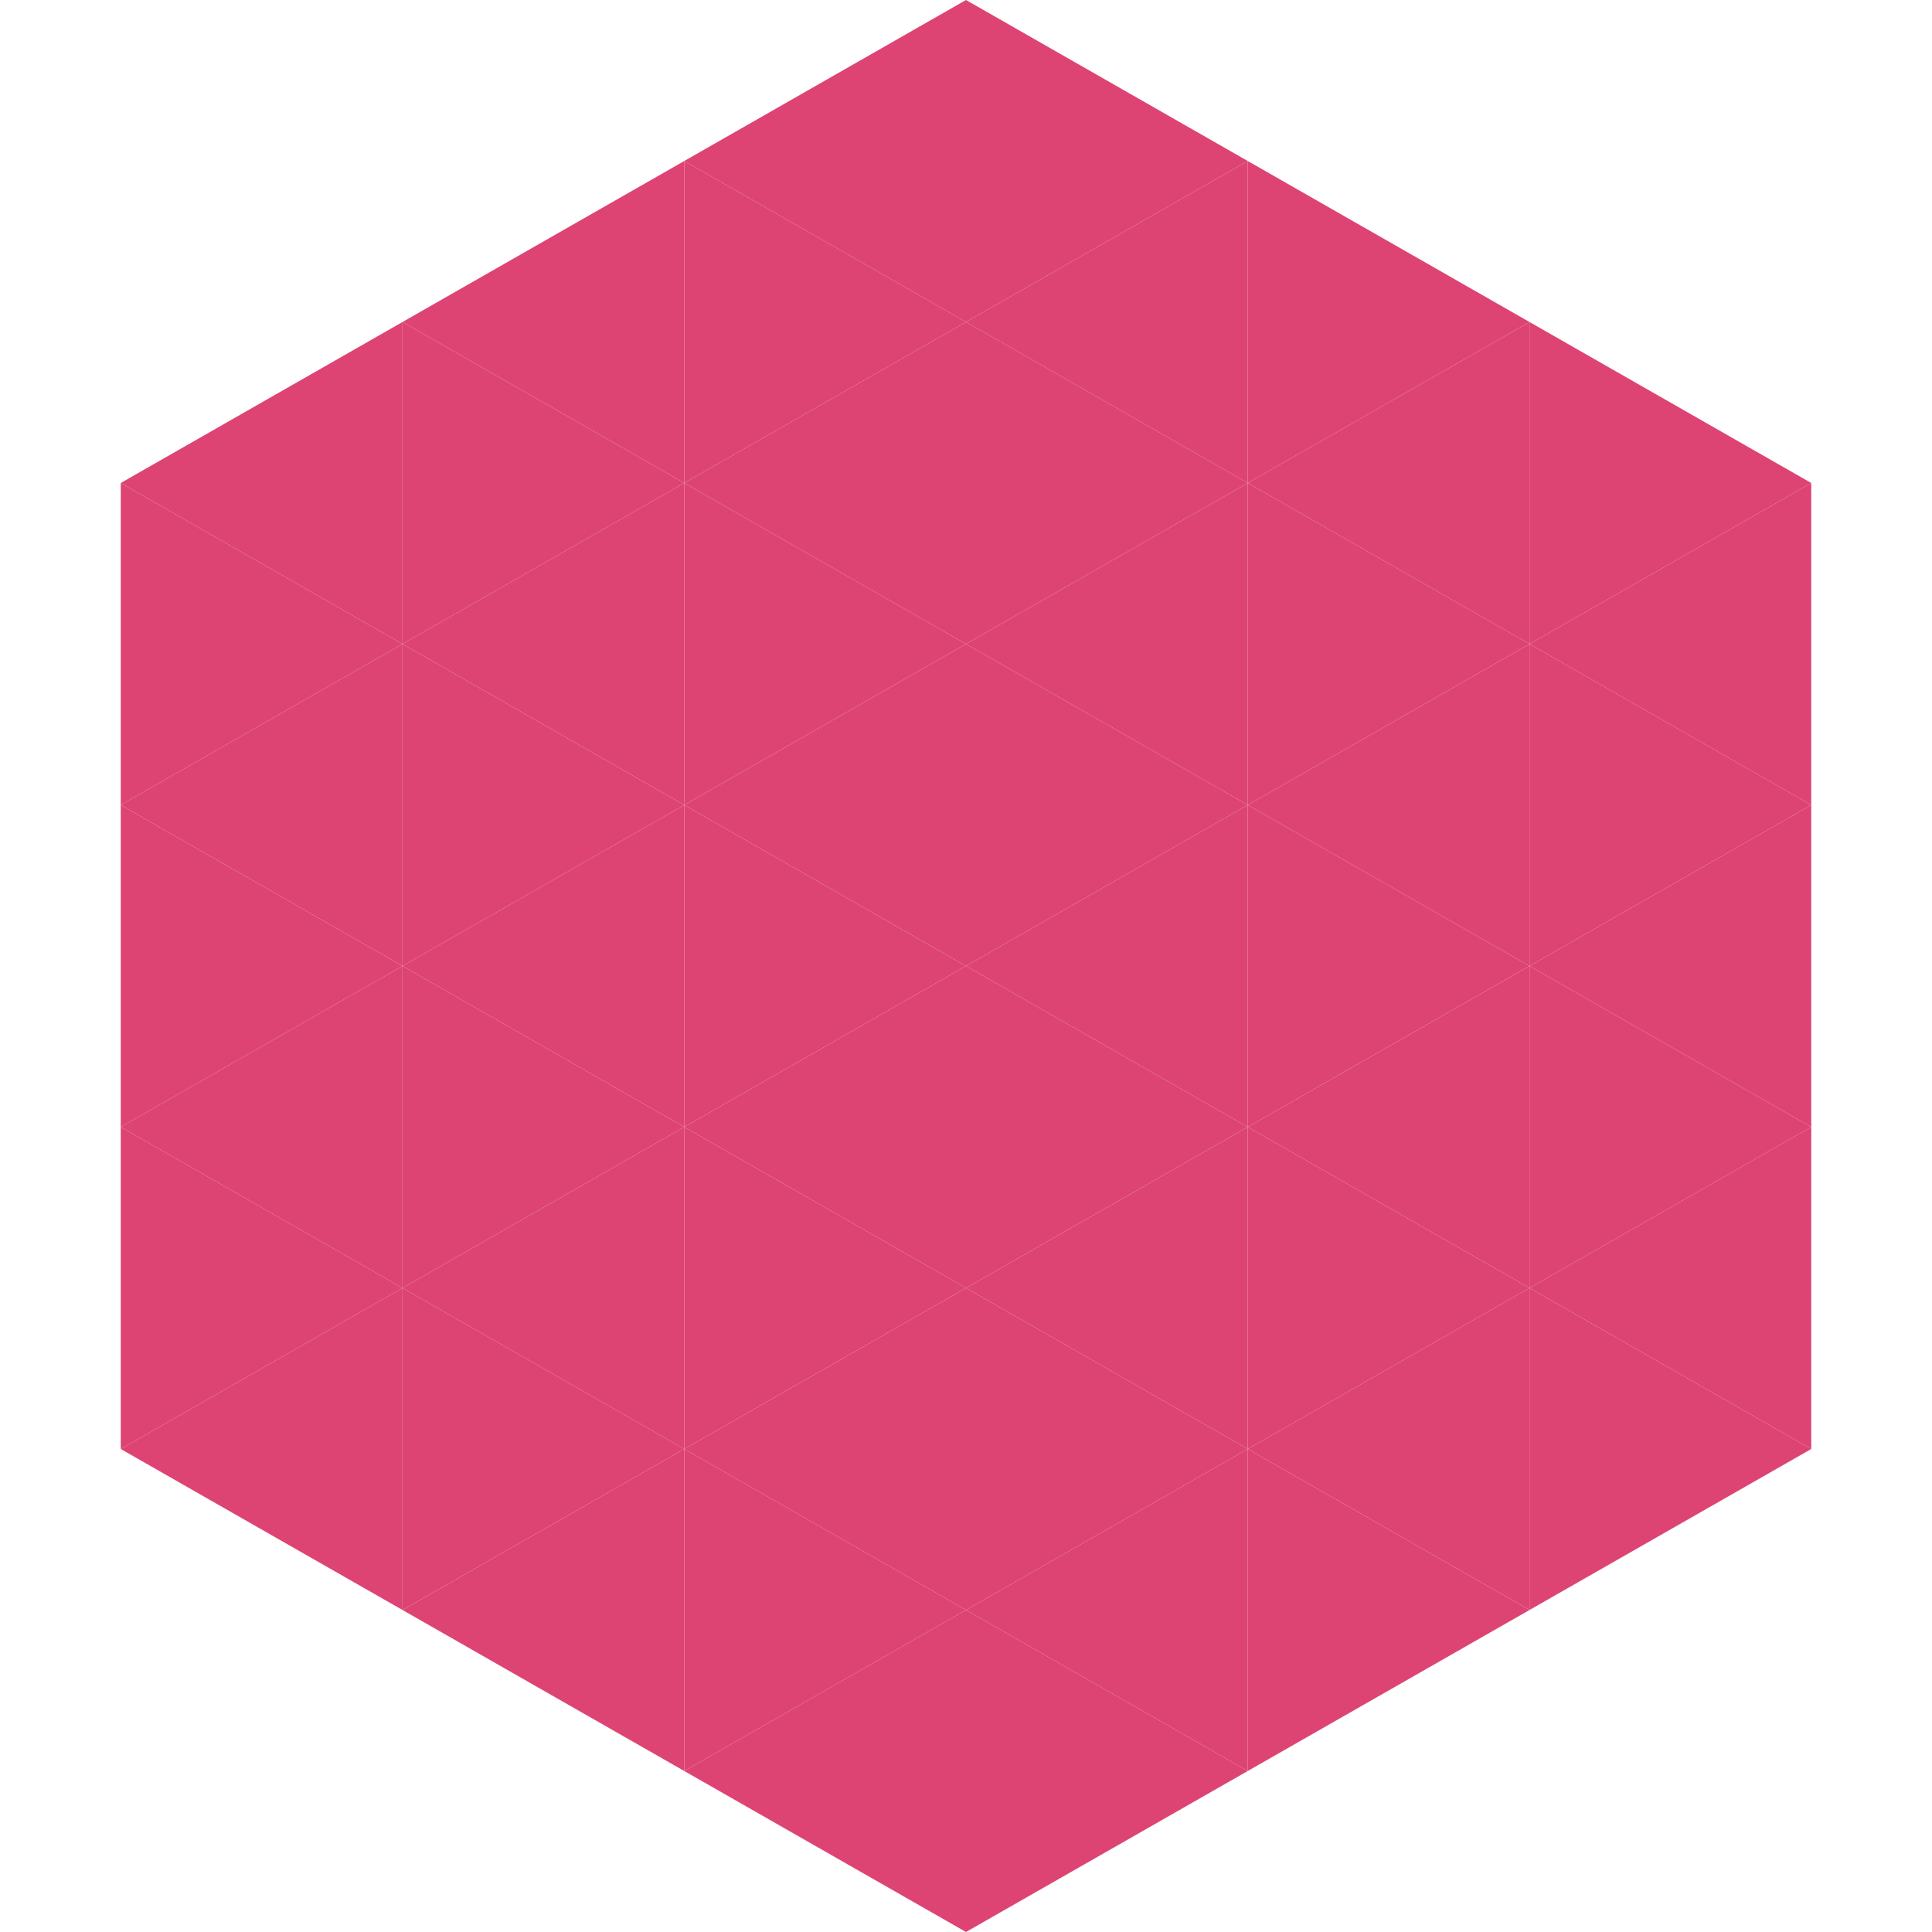
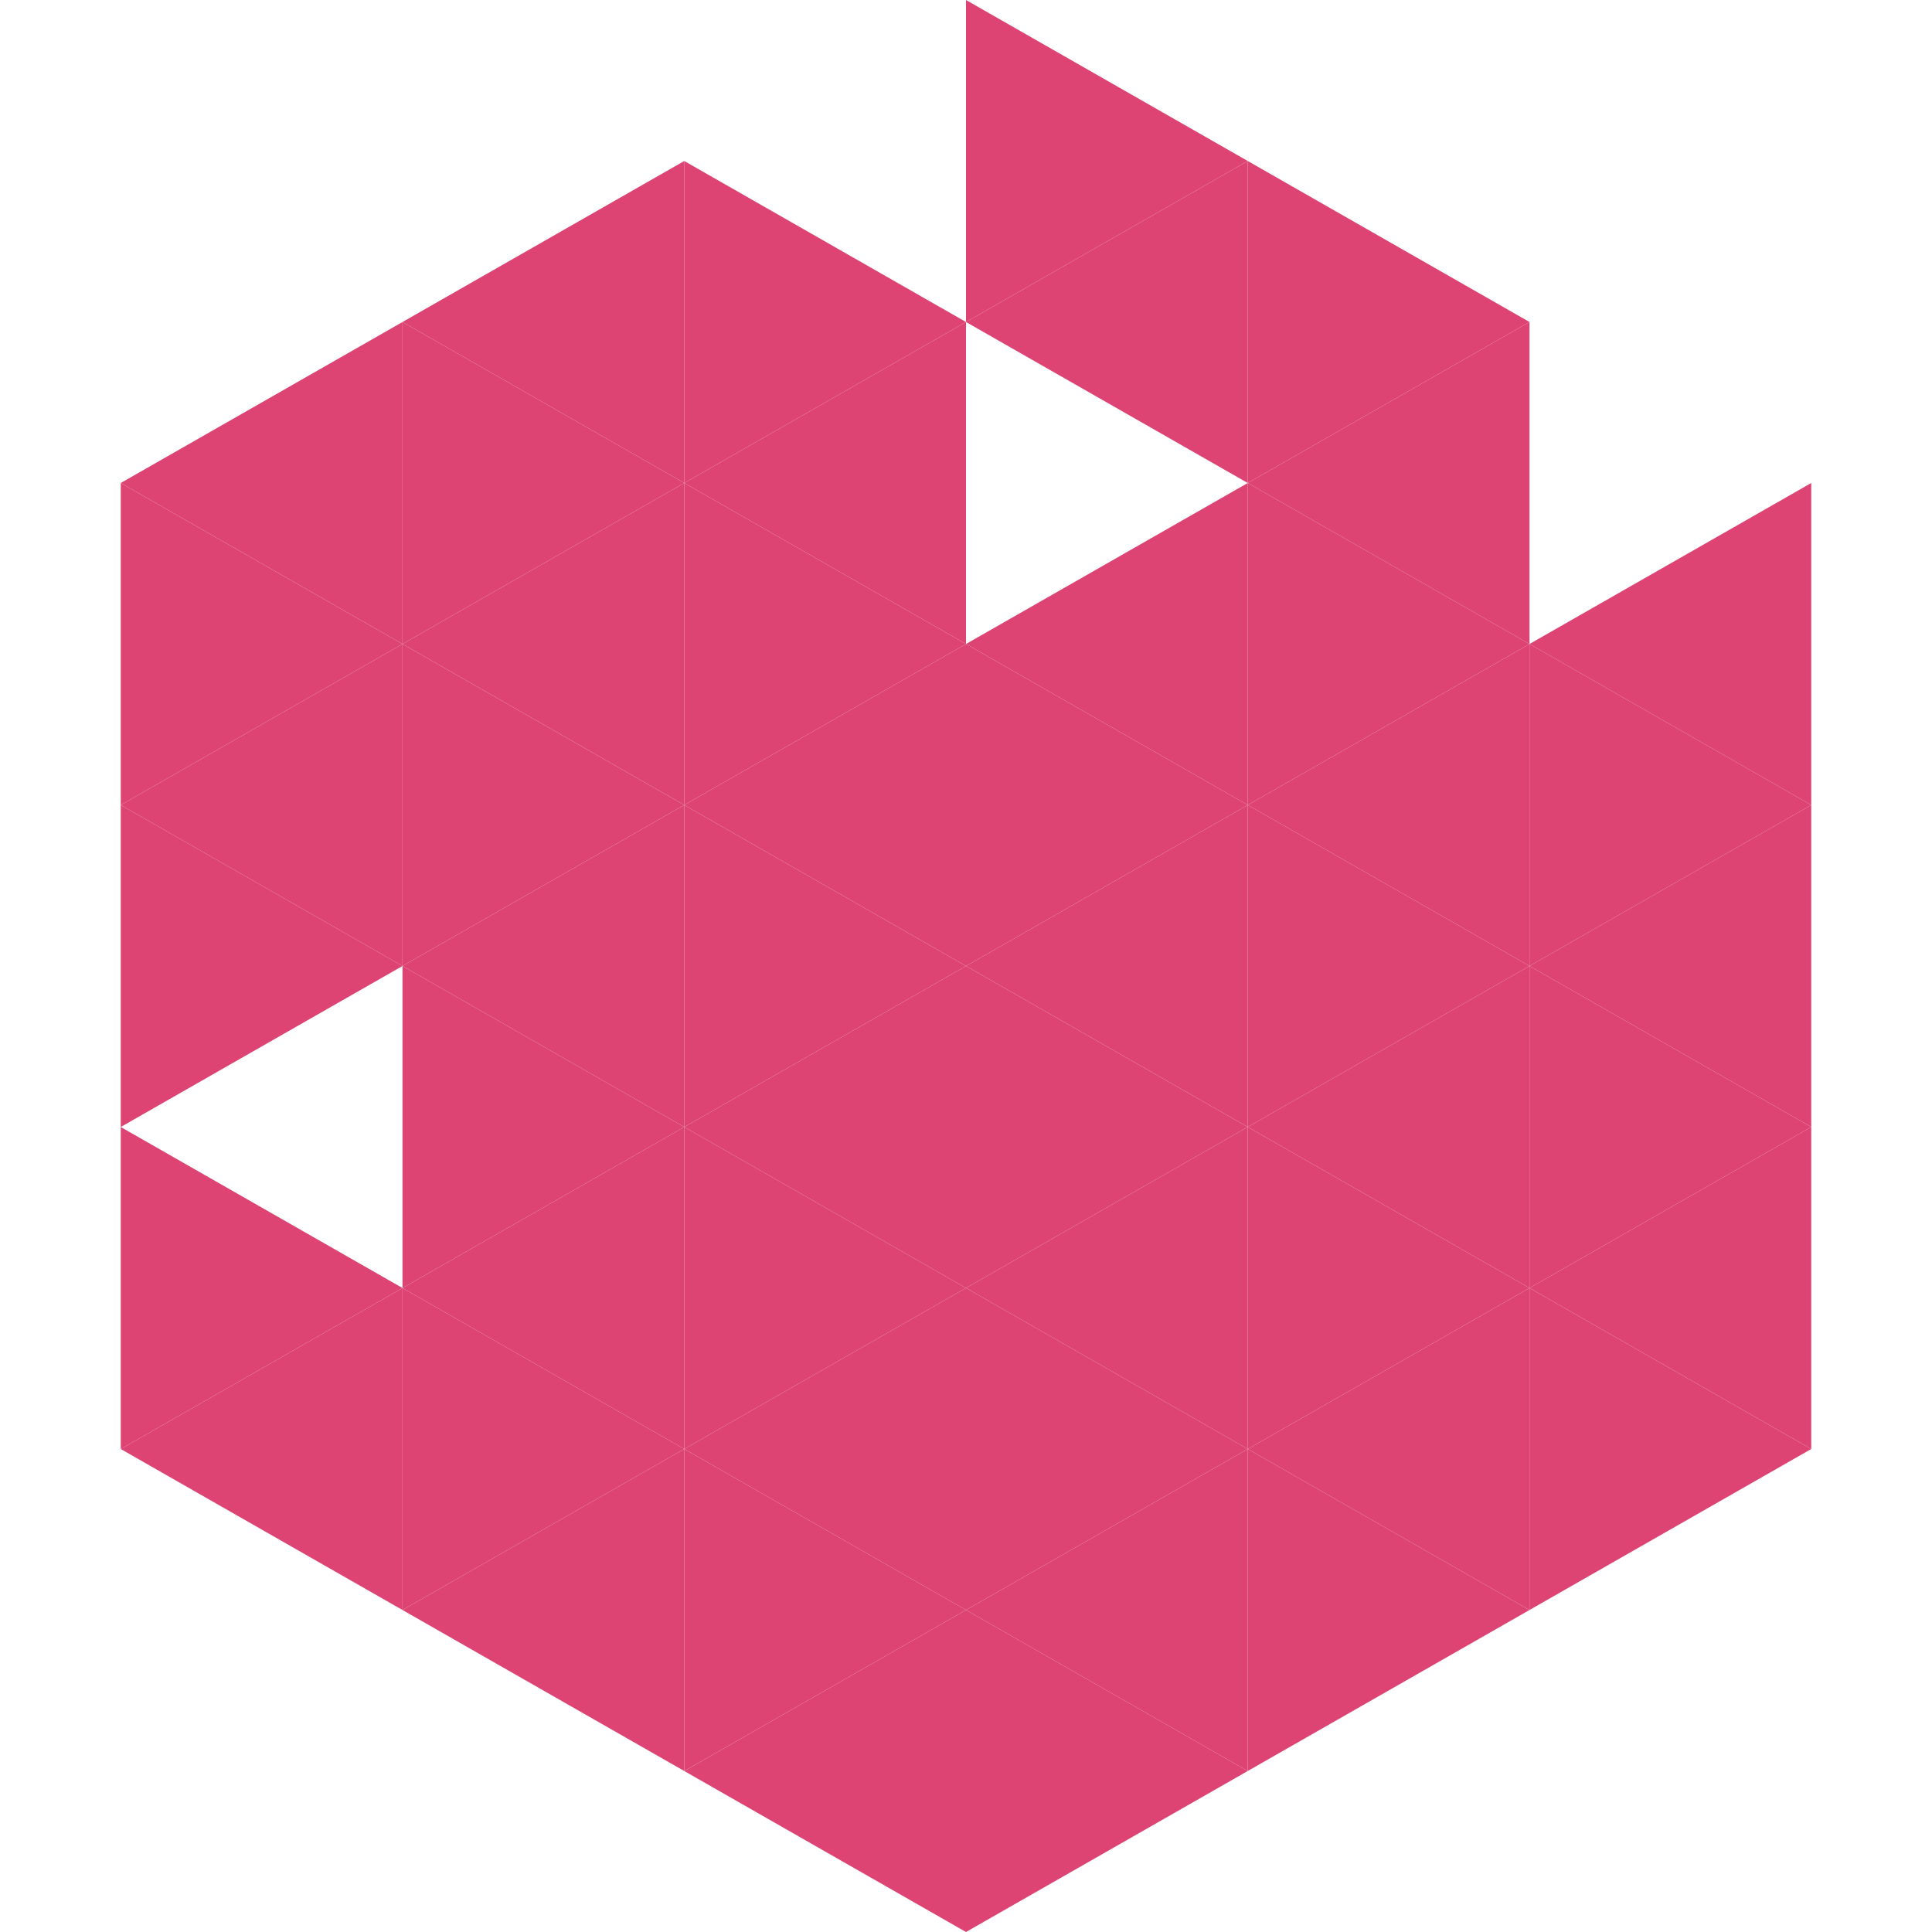
<svg xmlns="http://www.w3.org/2000/svg" width="240" height="240">
  <polygon points="50,40 15,60 50,80" style="fill:rgb(221,68,115)" />
-   <polygon points="190,40 225,60 190,80" style="fill:rgb(221,68,115)" />
  <polygon points="15,60 50,80 15,100" style="fill:rgb(221,68,115)" />
  <polygon points="225,60 190,80 225,100" style="fill:rgb(221,68,115)" />
  <polygon points="50,80 15,100 50,120" style="fill:rgb(221,68,115)" />
  <polygon points="190,80 225,100 190,120" style="fill:rgb(221,68,115)" />
  <polygon points="15,100 50,120 15,140" style="fill:rgb(221,68,115)" />
  <polygon points="225,100 190,120 225,140" style="fill:rgb(221,68,115)" />
-   <polygon points="50,120 15,140 50,160" style="fill:rgb(221,68,115)" />
  <polygon points="190,120 225,140 190,160" style="fill:rgb(221,68,115)" />
  <polygon points="15,140 50,160 15,180" style="fill:rgb(221,68,115)" />
  <polygon points="225,140 190,160 225,180" style="fill:rgb(221,68,115)" />
  <polygon points="50,160 15,180 50,200" style="fill:rgb(221,68,115)" />
  <polygon points="190,160 225,180 190,200" style="fill:rgb(221,68,115)" />
  <polygon points="15,180 50,200 15,220" style="fill:rgb(255,255,255); fill-opacity:0" />
  <polygon points="225,180 190,200 225,220" style="fill:rgb(255,255,255); fill-opacity:0" />
  <polygon points="50,0 85,20 50,40" style="fill:rgb(255,255,255); fill-opacity:0" />
  <polygon points="190,0 155,20 190,40" style="fill:rgb(255,255,255); fill-opacity:0" />
  <polygon points="85,20 50,40 85,60" style="fill:rgb(221,68,115)" />
  <polygon points="155,20 190,40 155,60" style="fill:rgb(221,68,115)" />
  <polygon points="50,40 85,60 50,80" style="fill:rgb(221,68,115)" />
  <polygon points="190,40 155,60 190,80" style="fill:rgb(221,68,115)" />
  <polygon points="85,60 50,80 85,100" style="fill:rgb(221,68,115)" />
  <polygon points="155,60 190,80 155,100" style="fill:rgb(221,68,115)" />
  <polygon points="50,80 85,100 50,120" style="fill:rgb(221,68,115)" />
  <polygon points="190,80 155,100 190,120" style="fill:rgb(221,68,115)" />
  <polygon points="85,100 50,120 85,140" style="fill:rgb(221,68,115)" />
  <polygon points="155,100 190,120 155,140" style="fill:rgb(221,68,115)" />
  <polygon points="50,120 85,140 50,160" style="fill:rgb(221,68,115)" />
  <polygon points="190,120 155,140 190,160" style="fill:rgb(221,68,115)" />
  <polygon points="85,140 50,160 85,180" style="fill:rgb(221,68,115)" />
  <polygon points="155,140 190,160 155,180" style="fill:rgb(221,68,115)" />
  <polygon points="50,160 85,180 50,200" style="fill:rgb(221,68,115)" />
  <polygon points="190,160 155,180 190,200" style="fill:rgb(221,68,115)" />
  <polygon points="85,180 50,200 85,220" style="fill:rgb(221,68,115)" />
  <polygon points="155,180 190,200 155,220" style="fill:rgb(221,68,115)" />
-   <polygon points="120,0 85,20 120,40" style="fill:rgb(221,68,115)" />
  <polygon points="120,0 155,20 120,40" style="fill:rgb(221,68,115)" />
  <polygon points="85,20 120,40 85,60" style="fill:rgb(221,68,115)" />
  <polygon points="155,20 120,40 155,60" style="fill:rgb(221,68,115)" />
  <polygon points="120,40 85,60 120,80" style="fill:rgb(221,68,115)" />
-   <polygon points="120,40 155,60 120,80" style="fill:rgb(221,68,115)" />
  <polygon points="85,60 120,80 85,100" style="fill:rgb(221,68,115)" />
  <polygon points="155,60 120,80 155,100" style="fill:rgb(221,68,115)" />
  <polygon points="120,80 85,100 120,120" style="fill:rgb(221,68,115)" />
  <polygon points="120,80 155,100 120,120" style="fill:rgb(221,68,115)" />
  <polygon points="85,100 120,120 85,140" style="fill:rgb(221,68,115)" />
  <polygon points="155,100 120,120 155,140" style="fill:rgb(221,68,115)" />
  <polygon points="120,120 85,140 120,160" style="fill:rgb(221,68,115)" />
  <polygon points="120,120 155,140 120,160" style="fill:rgb(221,68,115)" />
  <polygon points="85,140 120,160 85,180" style="fill:rgb(221,68,115)" />
  <polygon points="155,140 120,160 155,180" style="fill:rgb(221,68,115)" />
  <polygon points="120,160 85,180 120,200" style="fill:rgb(221,68,115)" />
  <polygon points="120,160 155,180 120,200" style="fill:rgb(221,68,115)" />
  <polygon points="85,180 120,200 85,220" style="fill:rgb(221,68,115)" />
  <polygon points="155,180 120,200 155,220" style="fill:rgb(221,68,115)" />
  <polygon points="120,200 85,220 120,240" style="fill:rgb(221,68,115)" />
  <polygon points="120,200 155,220 120,240" style="fill:rgb(221,68,115)" />
  <polygon points="85,220 120,240 85,260" style="fill:rgb(255,255,255); fill-opacity:0" />
  <polygon points="155,220 120,240 155,260" style="fill:rgb(255,255,255); fill-opacity:0" />
</svg>